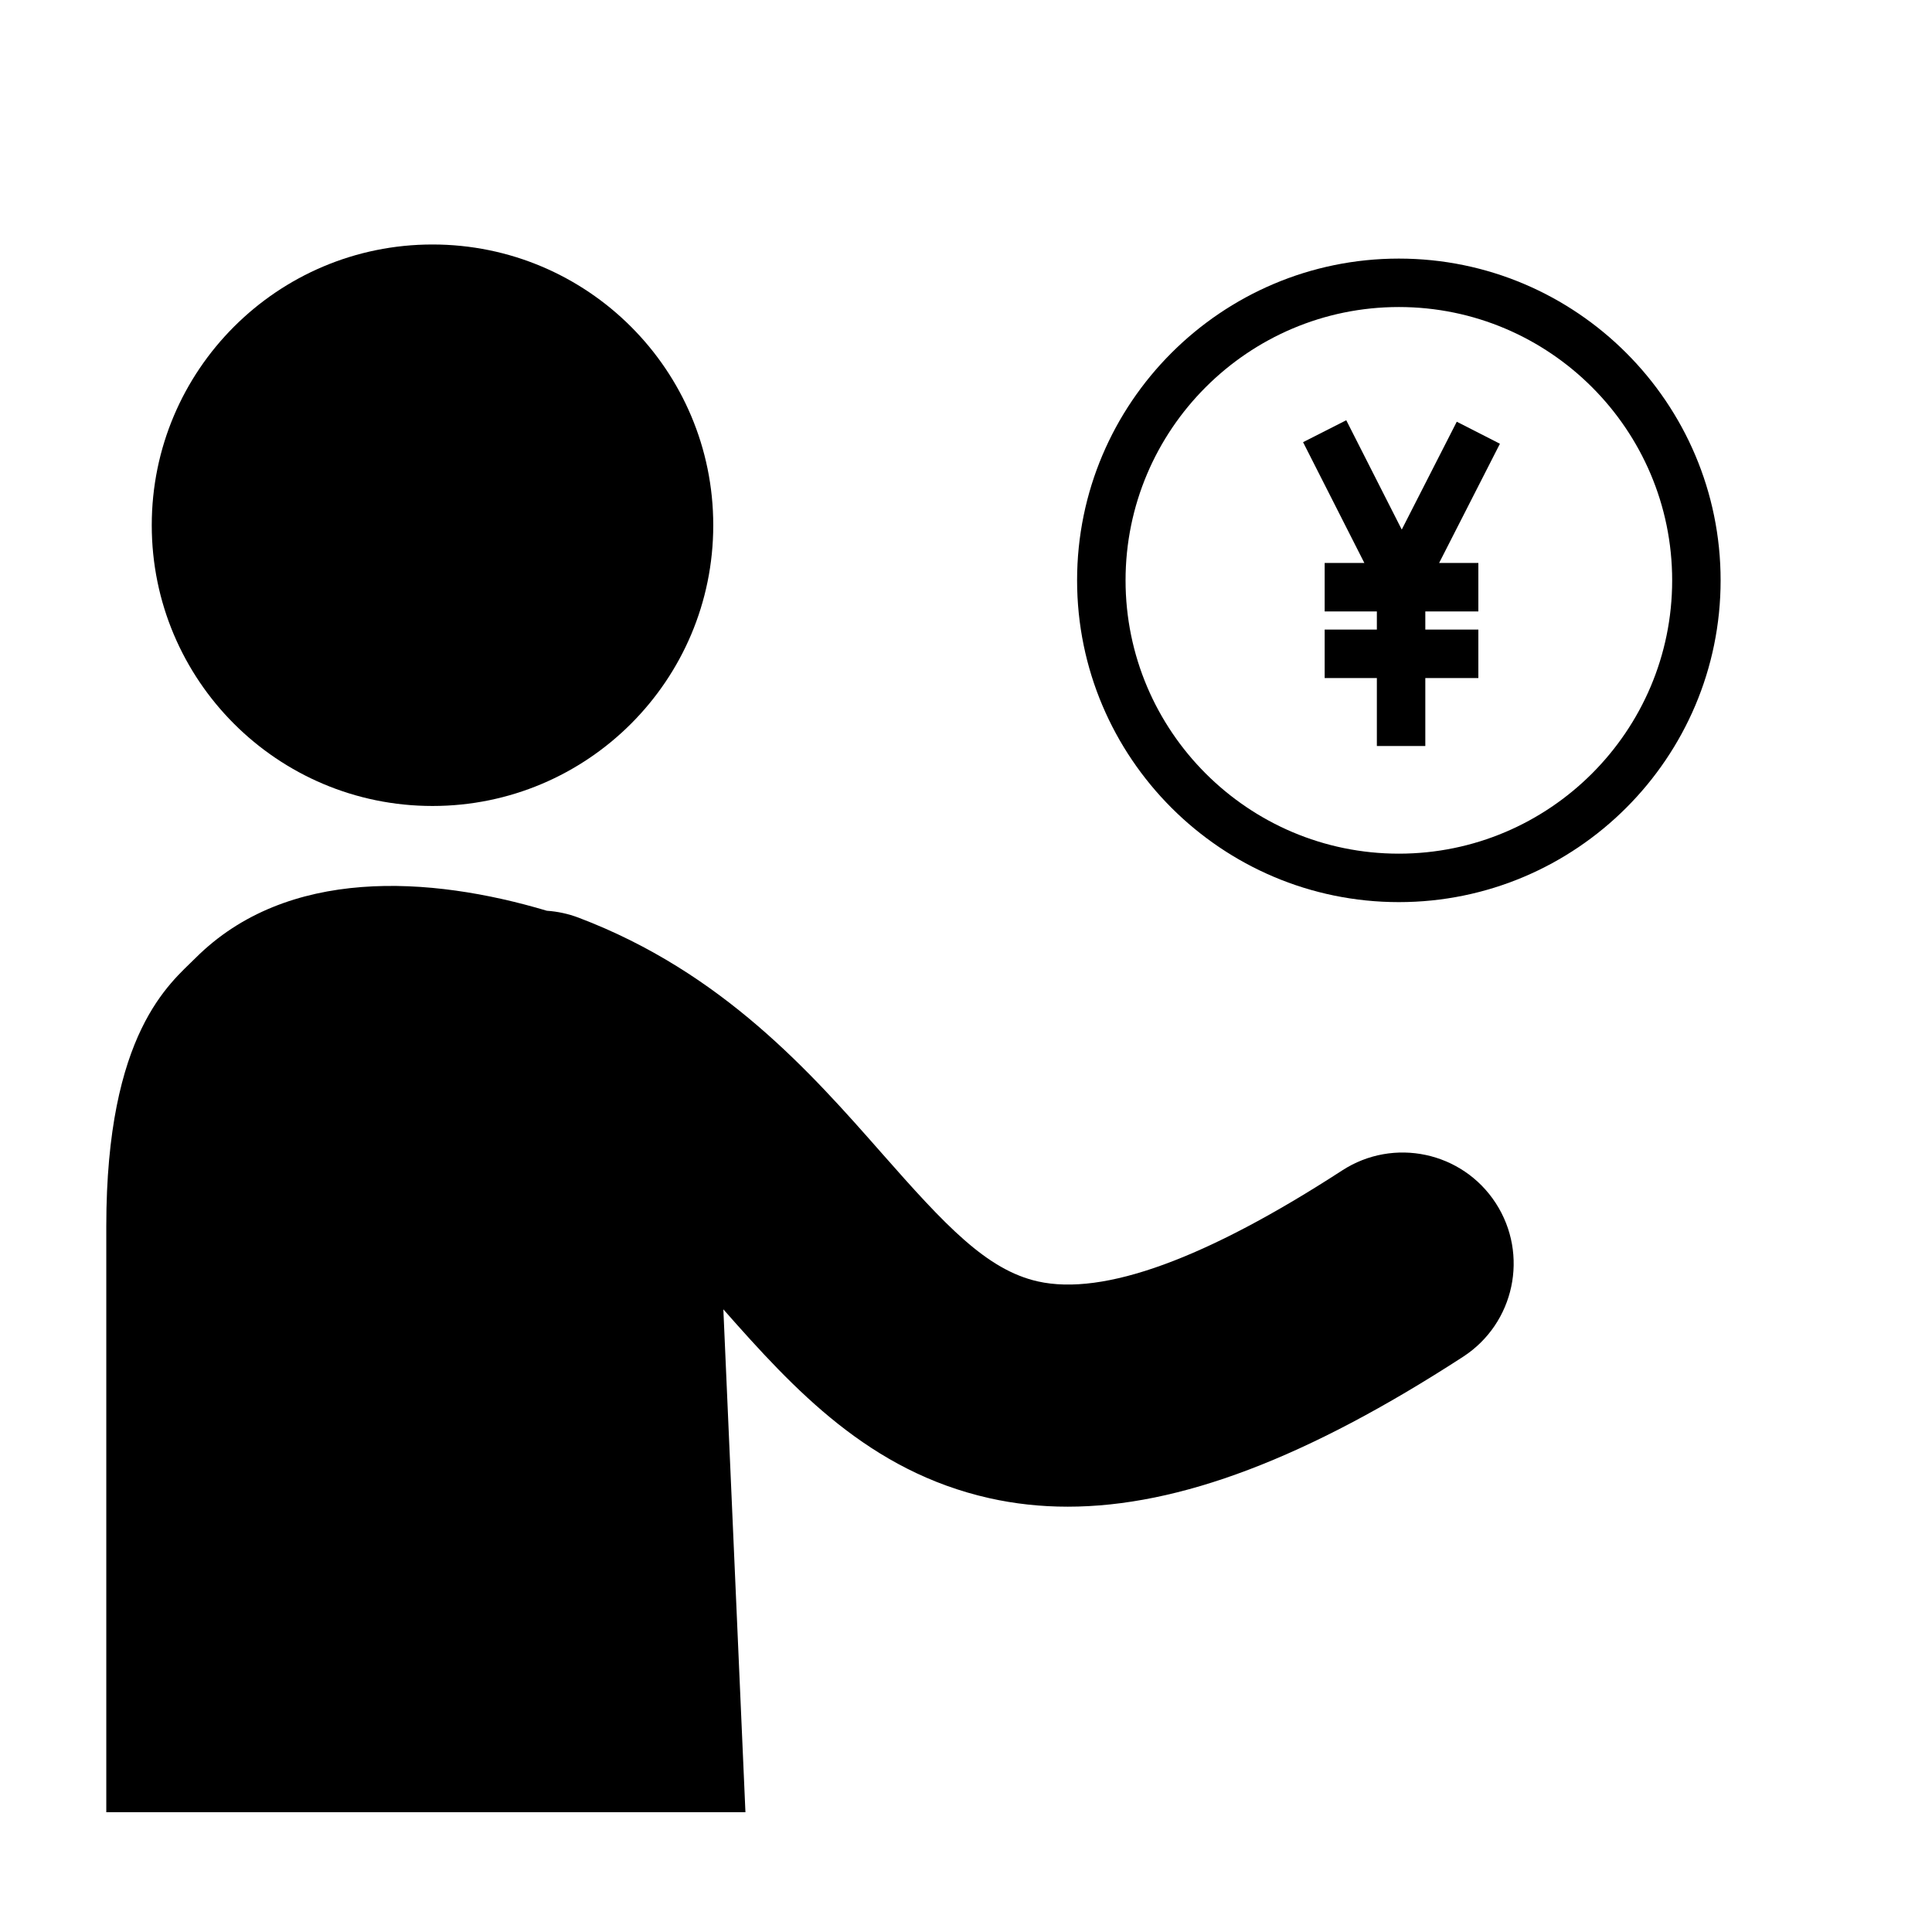
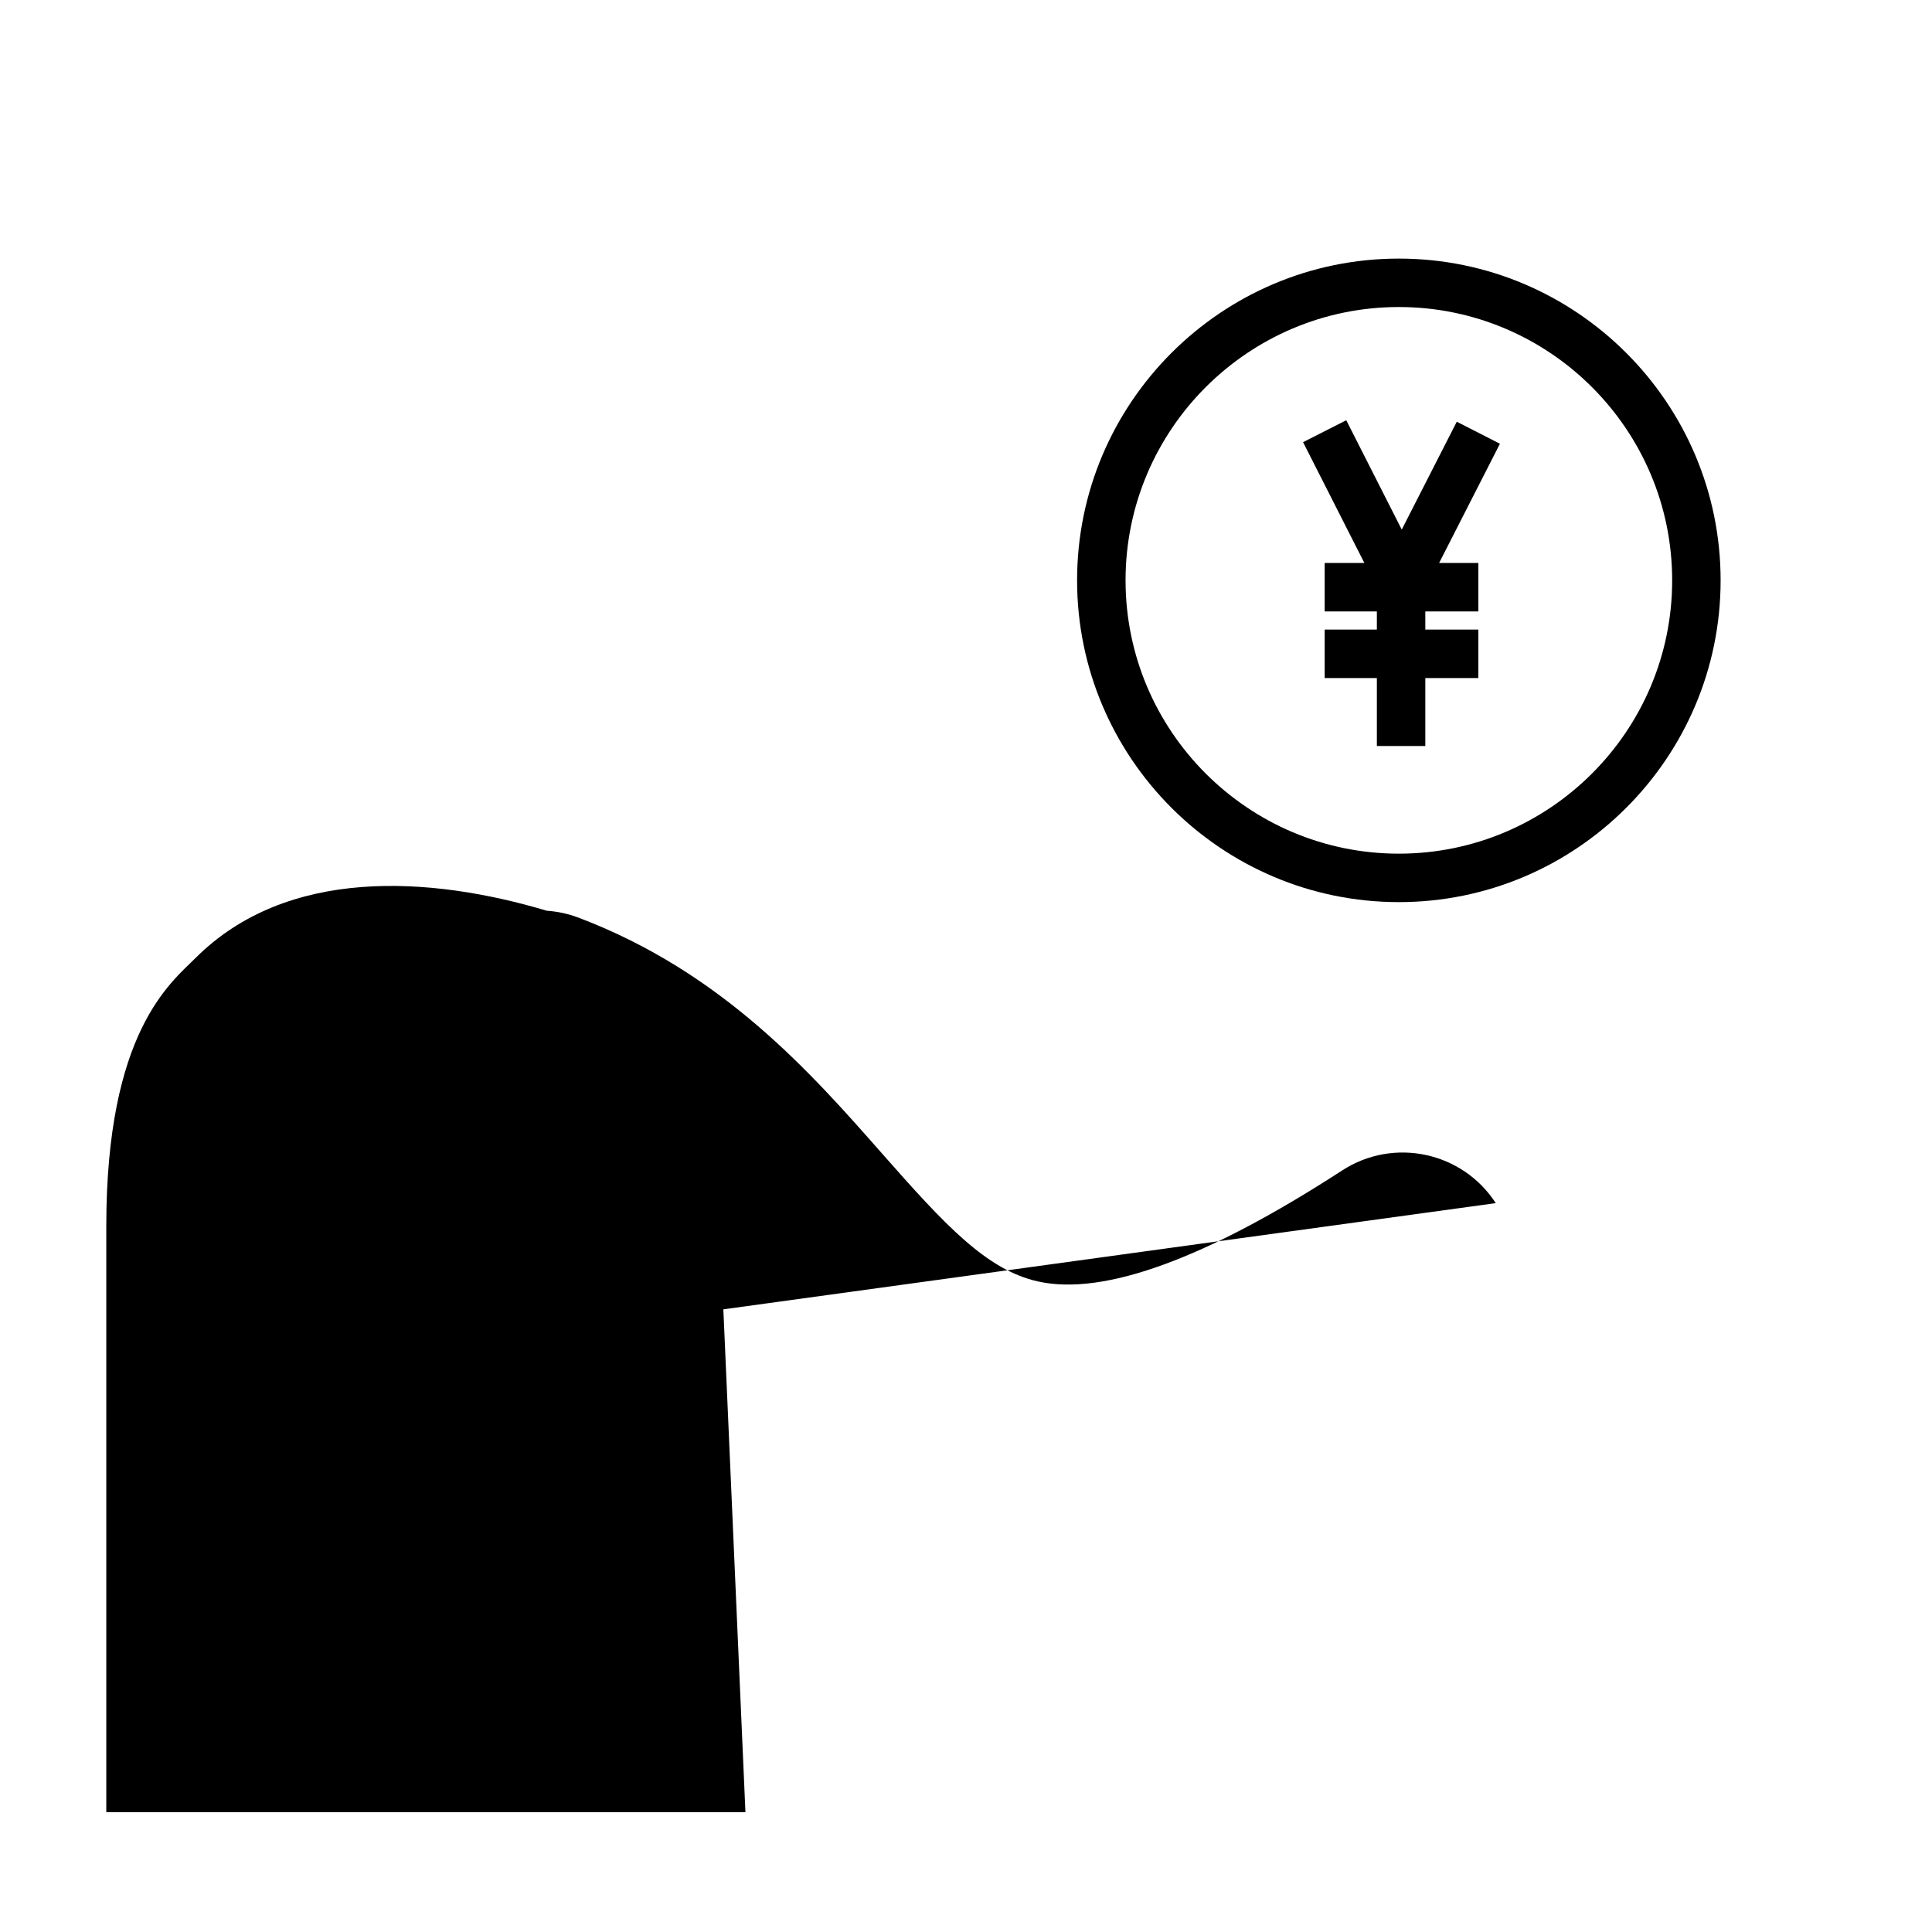
<svg xmlns="http://www.w3.org/2000/svg" fill="#000000" width="800px" height="800px" version="1.1" viewBox="144 144 512 512">
  <g>
-     <path d="m333.02 283.19c0 41.094-33.312 74.402-74.402 74.402-41.094 0-74.402-33.309-74.402-74.402 0-41.09 33.309-74.398 74.402-74.398 41.09 0 74.402 33.309 74.402 74.398" />
-     <path d="m540.39 462.84c-8.848-13.633-27.07-17.512-40.703-8.66-36.098 23.426-63.219 33.32-80.641 29.41-13.59-3.055-24.535-14.859-41.266-33.863-18.867-21.434-42.352-48.105-80.461-62.535-2.766-1.047-5.59-1.641-8.395-1.832-30.965-9.238-68.879-11.707-93.148 12.562-6.617 6.617-23.609 19.613-23.609 71.039v155.3h169.38l-5.852-133.27c18.84 21.363 38.699 42.895 70.453 50.031 6.711 1.508 13.629 2.266 20.801 2.266 29.59 0 63.496-12.941 104.78-39.73 13.633-8.852 17.512-27.074 8.664-40.711z" />
+     <path d="m540.39 462.84c-8.848-13.633-27.07-17.512-40.703-8.66-36.098 23.426-63.219 33.32-80.641 29.41-13.59-3.055-24.535-14.859-41.266-33.863-18.867-21.434-42.352-48.105-80.461-62.535-2.766-1.047-5.59-1.641-8.395-1.832-30.965-9.238-68.879-11.707-93.148 12.562-6.617 6.617-23.609 19.613-23.609 71.039v155.3h169.38l-5.852-133.27z" />
    <path d="m514.71 212.53c-47.016 0-85.27 38.254-85.27 85.27 0 47.02 38.254 85.27 85.27 85.27s85.27-38.25 85.27-85.27c0-47.016-38.25-85.27-85.27-85.27zm0 157.7c-39.938 0-72.426-32.492-72.426-72.43s32.492-72.434 72.426-72.434c39.938 0 72.43 32.496 72.43 72.434s-32.492 72.43-72.43 72.43z" />
    <path d="m530.06 255.76-14.582 28.586-14.703-28.977-11.449 5.812 16.242 32.008h-10.516v12.844h13.832v4.812h-13.832v12.84h13.832v18.02h12.84v-18.02h14.055v-12.84h-14.055v-4.812h14.055v-12.844h-10.395l16.113-31.594z" />
  </g>
</svg>